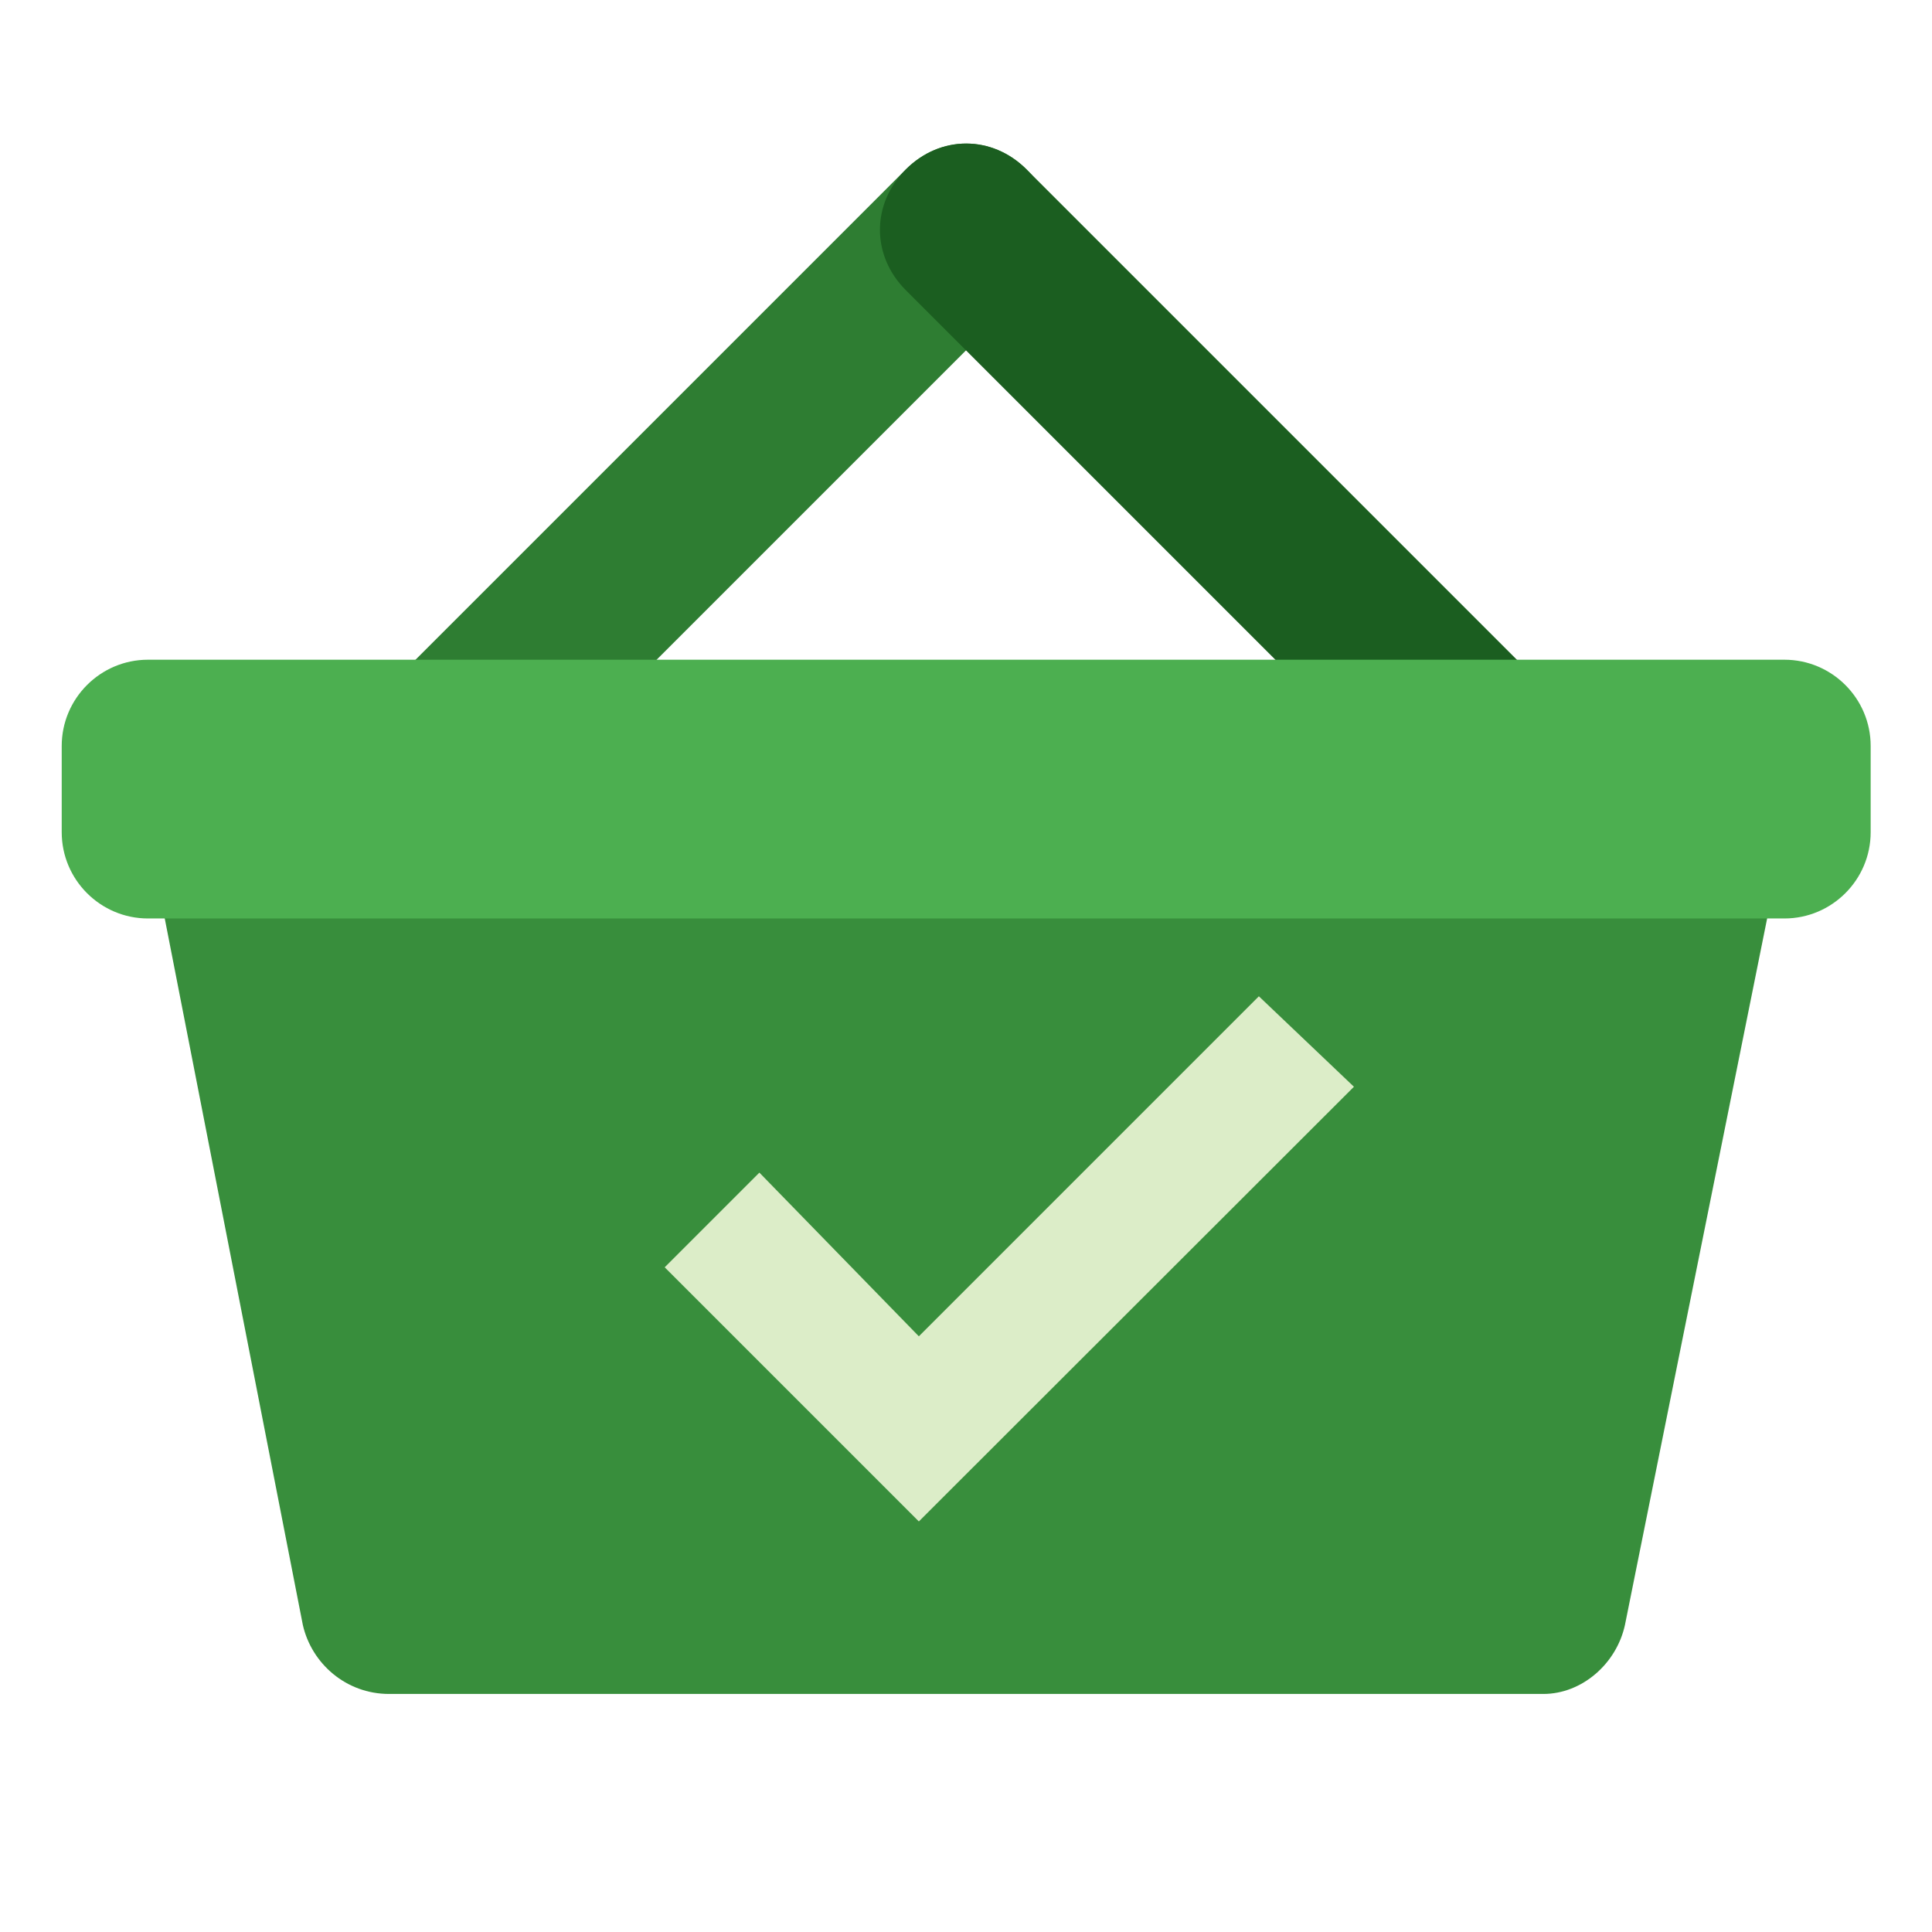
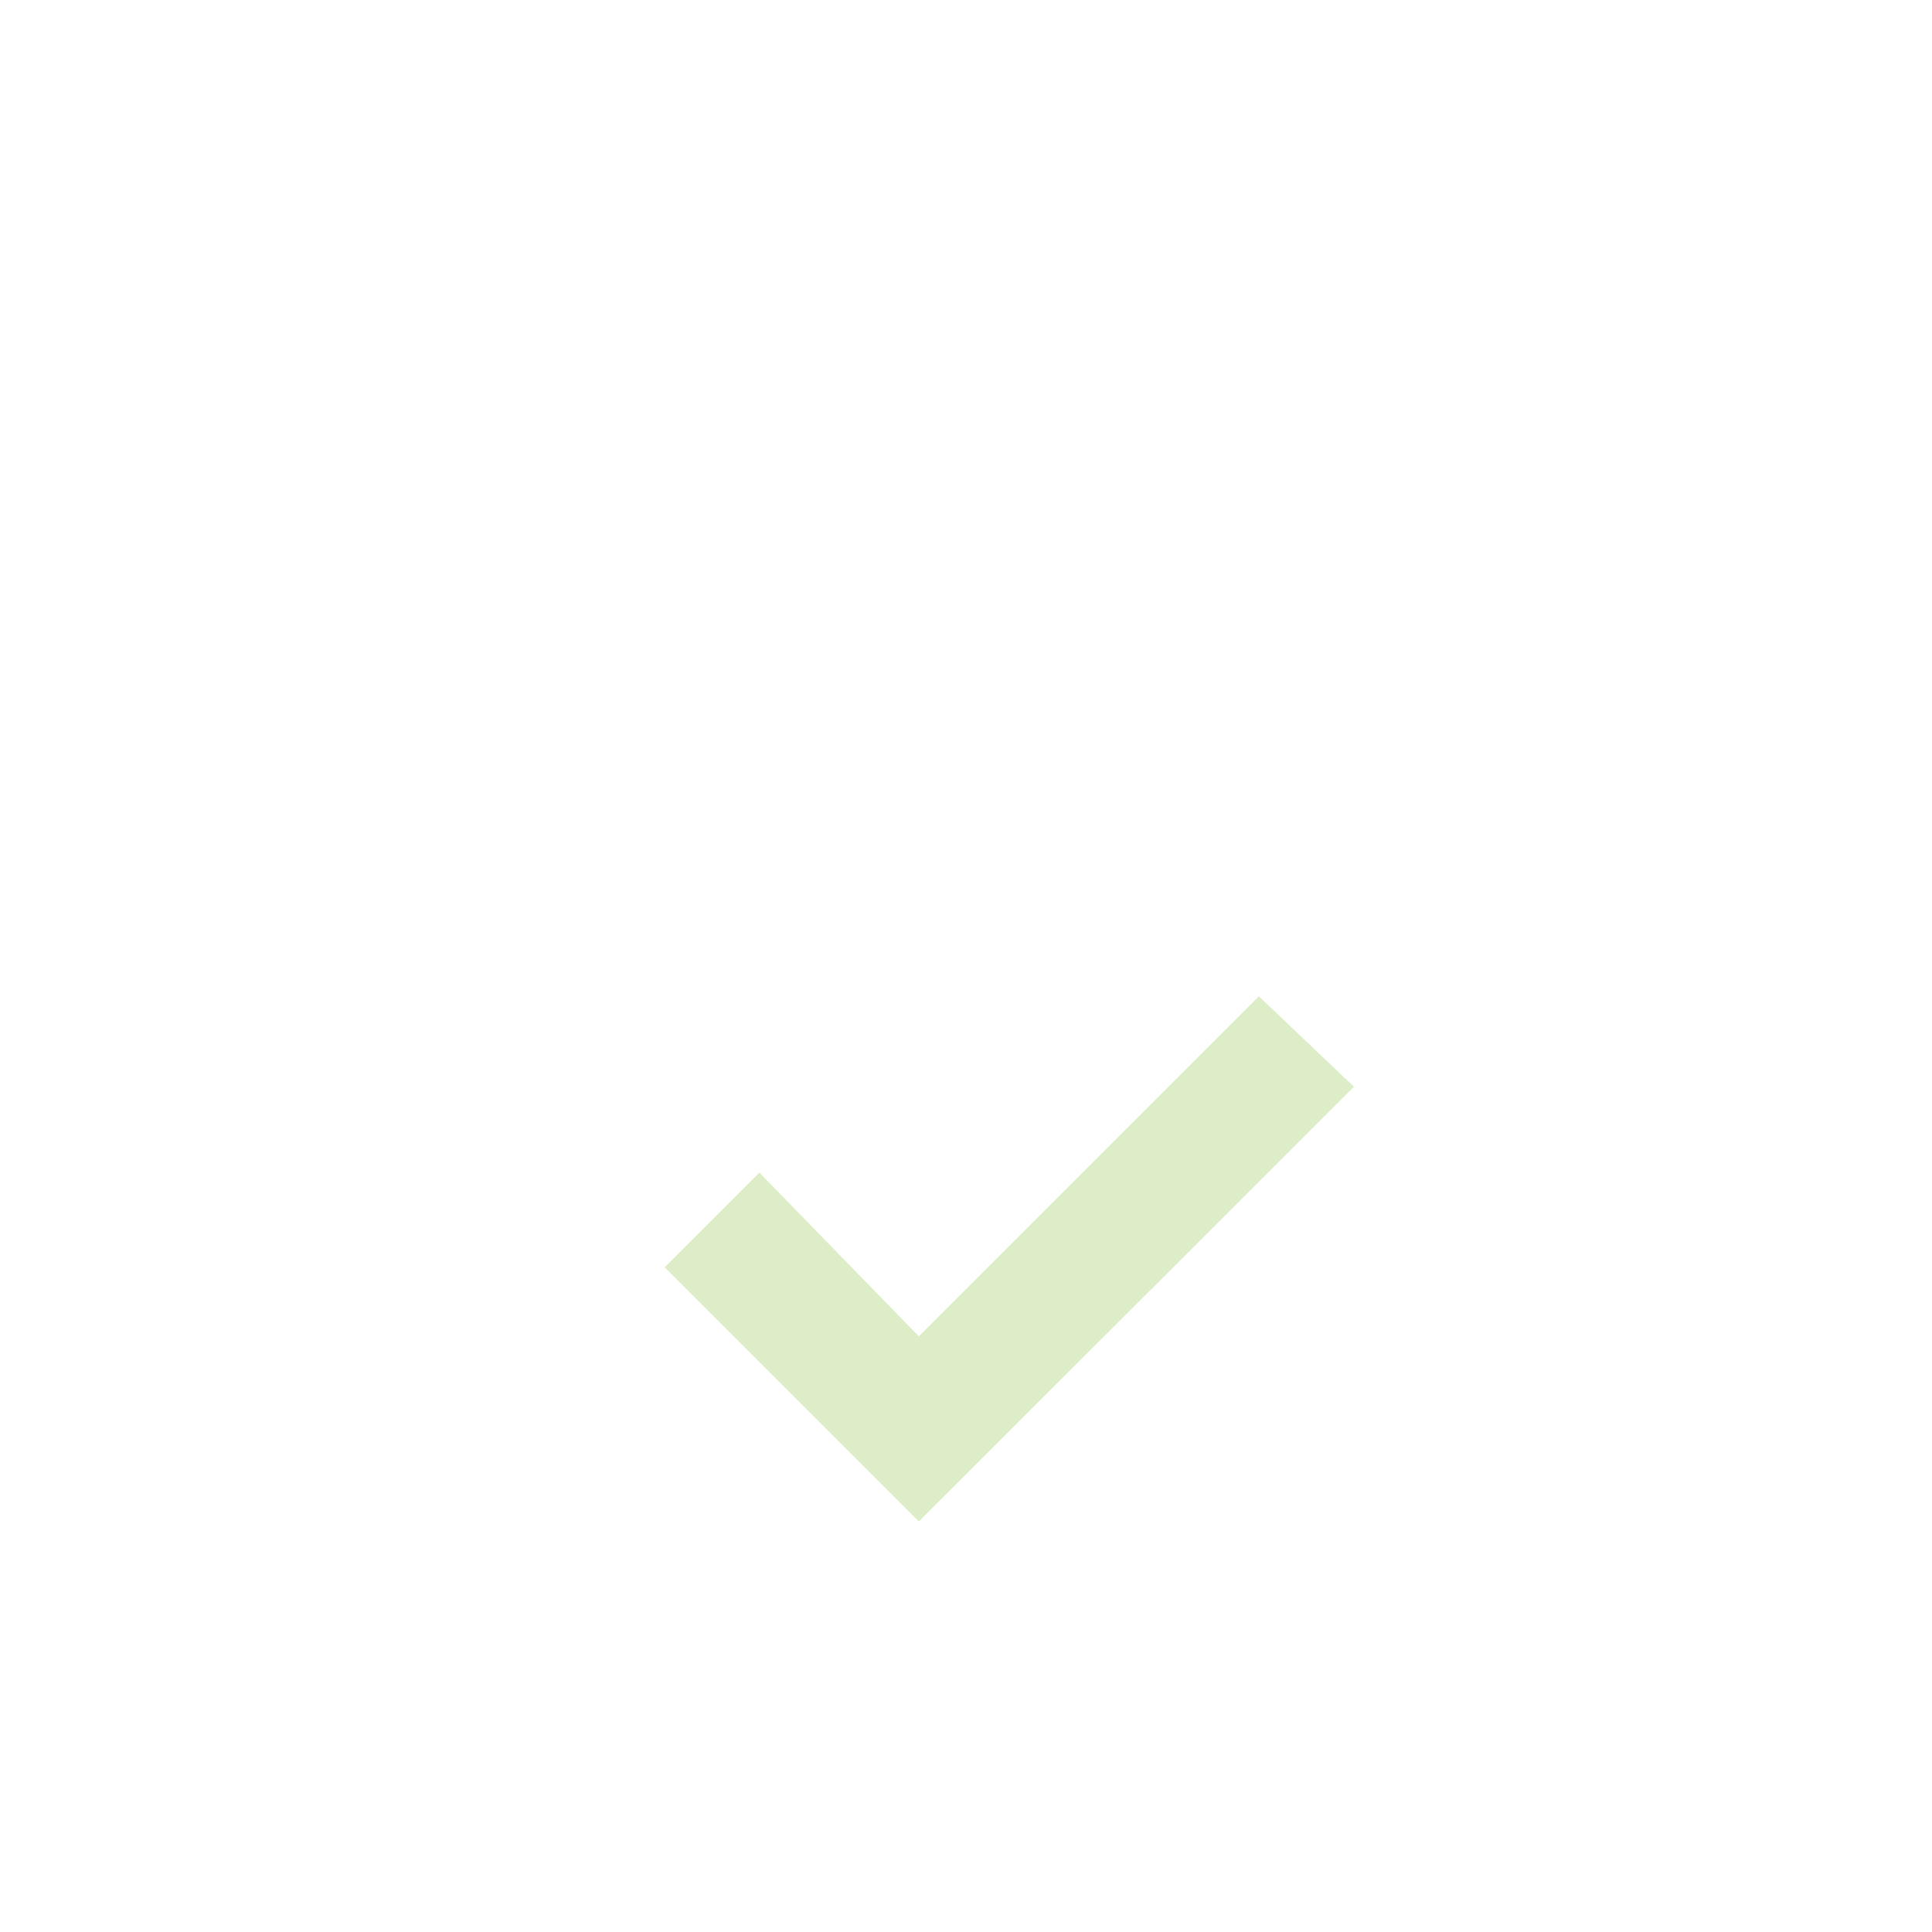
<svg xmlns="http://www.w3.org/2000/svg" enable-background="new 45.6 168.9 504 504" id="Layer_1" version="1.1" viewBox="45.6 168.9 504 504" xml:space="preserve">
-   <path d="M313.4,213.1c-9-9-22.5-9-31.5,0L147.1,347.9c-9,9-9,22.5,0,31.5c4.5,4.5,10.1,6.7,15.7,6.7  c5.6,0,11.2-2.2,15.7-6.7l134.8-134.8C322.4,235.5,322.4,222,313.4,213.1z" fill="#2E7D32" />
-   <path d="M448.2,347.9L313.4,213.1c-9-9-22.5-9-31.5,0c-9,9-9,22.5,0,31.5l134.8,134.8c4.5,4.5,10.1,6.7,15.7,6.7  c5.6,0,11.2-2.2,15.7-6.7C457.2,370.3,457.2,356.9,448.2,347.9z" fill="#1B5E20" />
-   <path d="M448.2,610.8H147.1c-11.2,0-20.2-7.9-22.5-18L84.2,386.1h426.9l-41.6,206.7  C467.3,602.9,458.3,610.8,448.2,610.8z" fill="#388E3C" />
-   <path d="M511.1,408.5H84.2c-12.4,0-22.5-10.1-22.5-22.5v-22.5c0-12.4,10.1-22.5,22.5-22.5h426.9  c12.4,0,22.5,10.1,22.5,22.5v22.5C533.6,398.4,523.5,408.5,511.1,408.5z" fill="#4CAF50" />
  <polygon fill="#DCEDC8" points="374,428.8 285.3,517.5 243.7,474.8 219,499.5 285.3,565.8 398.8,452.4 " />
</svg>